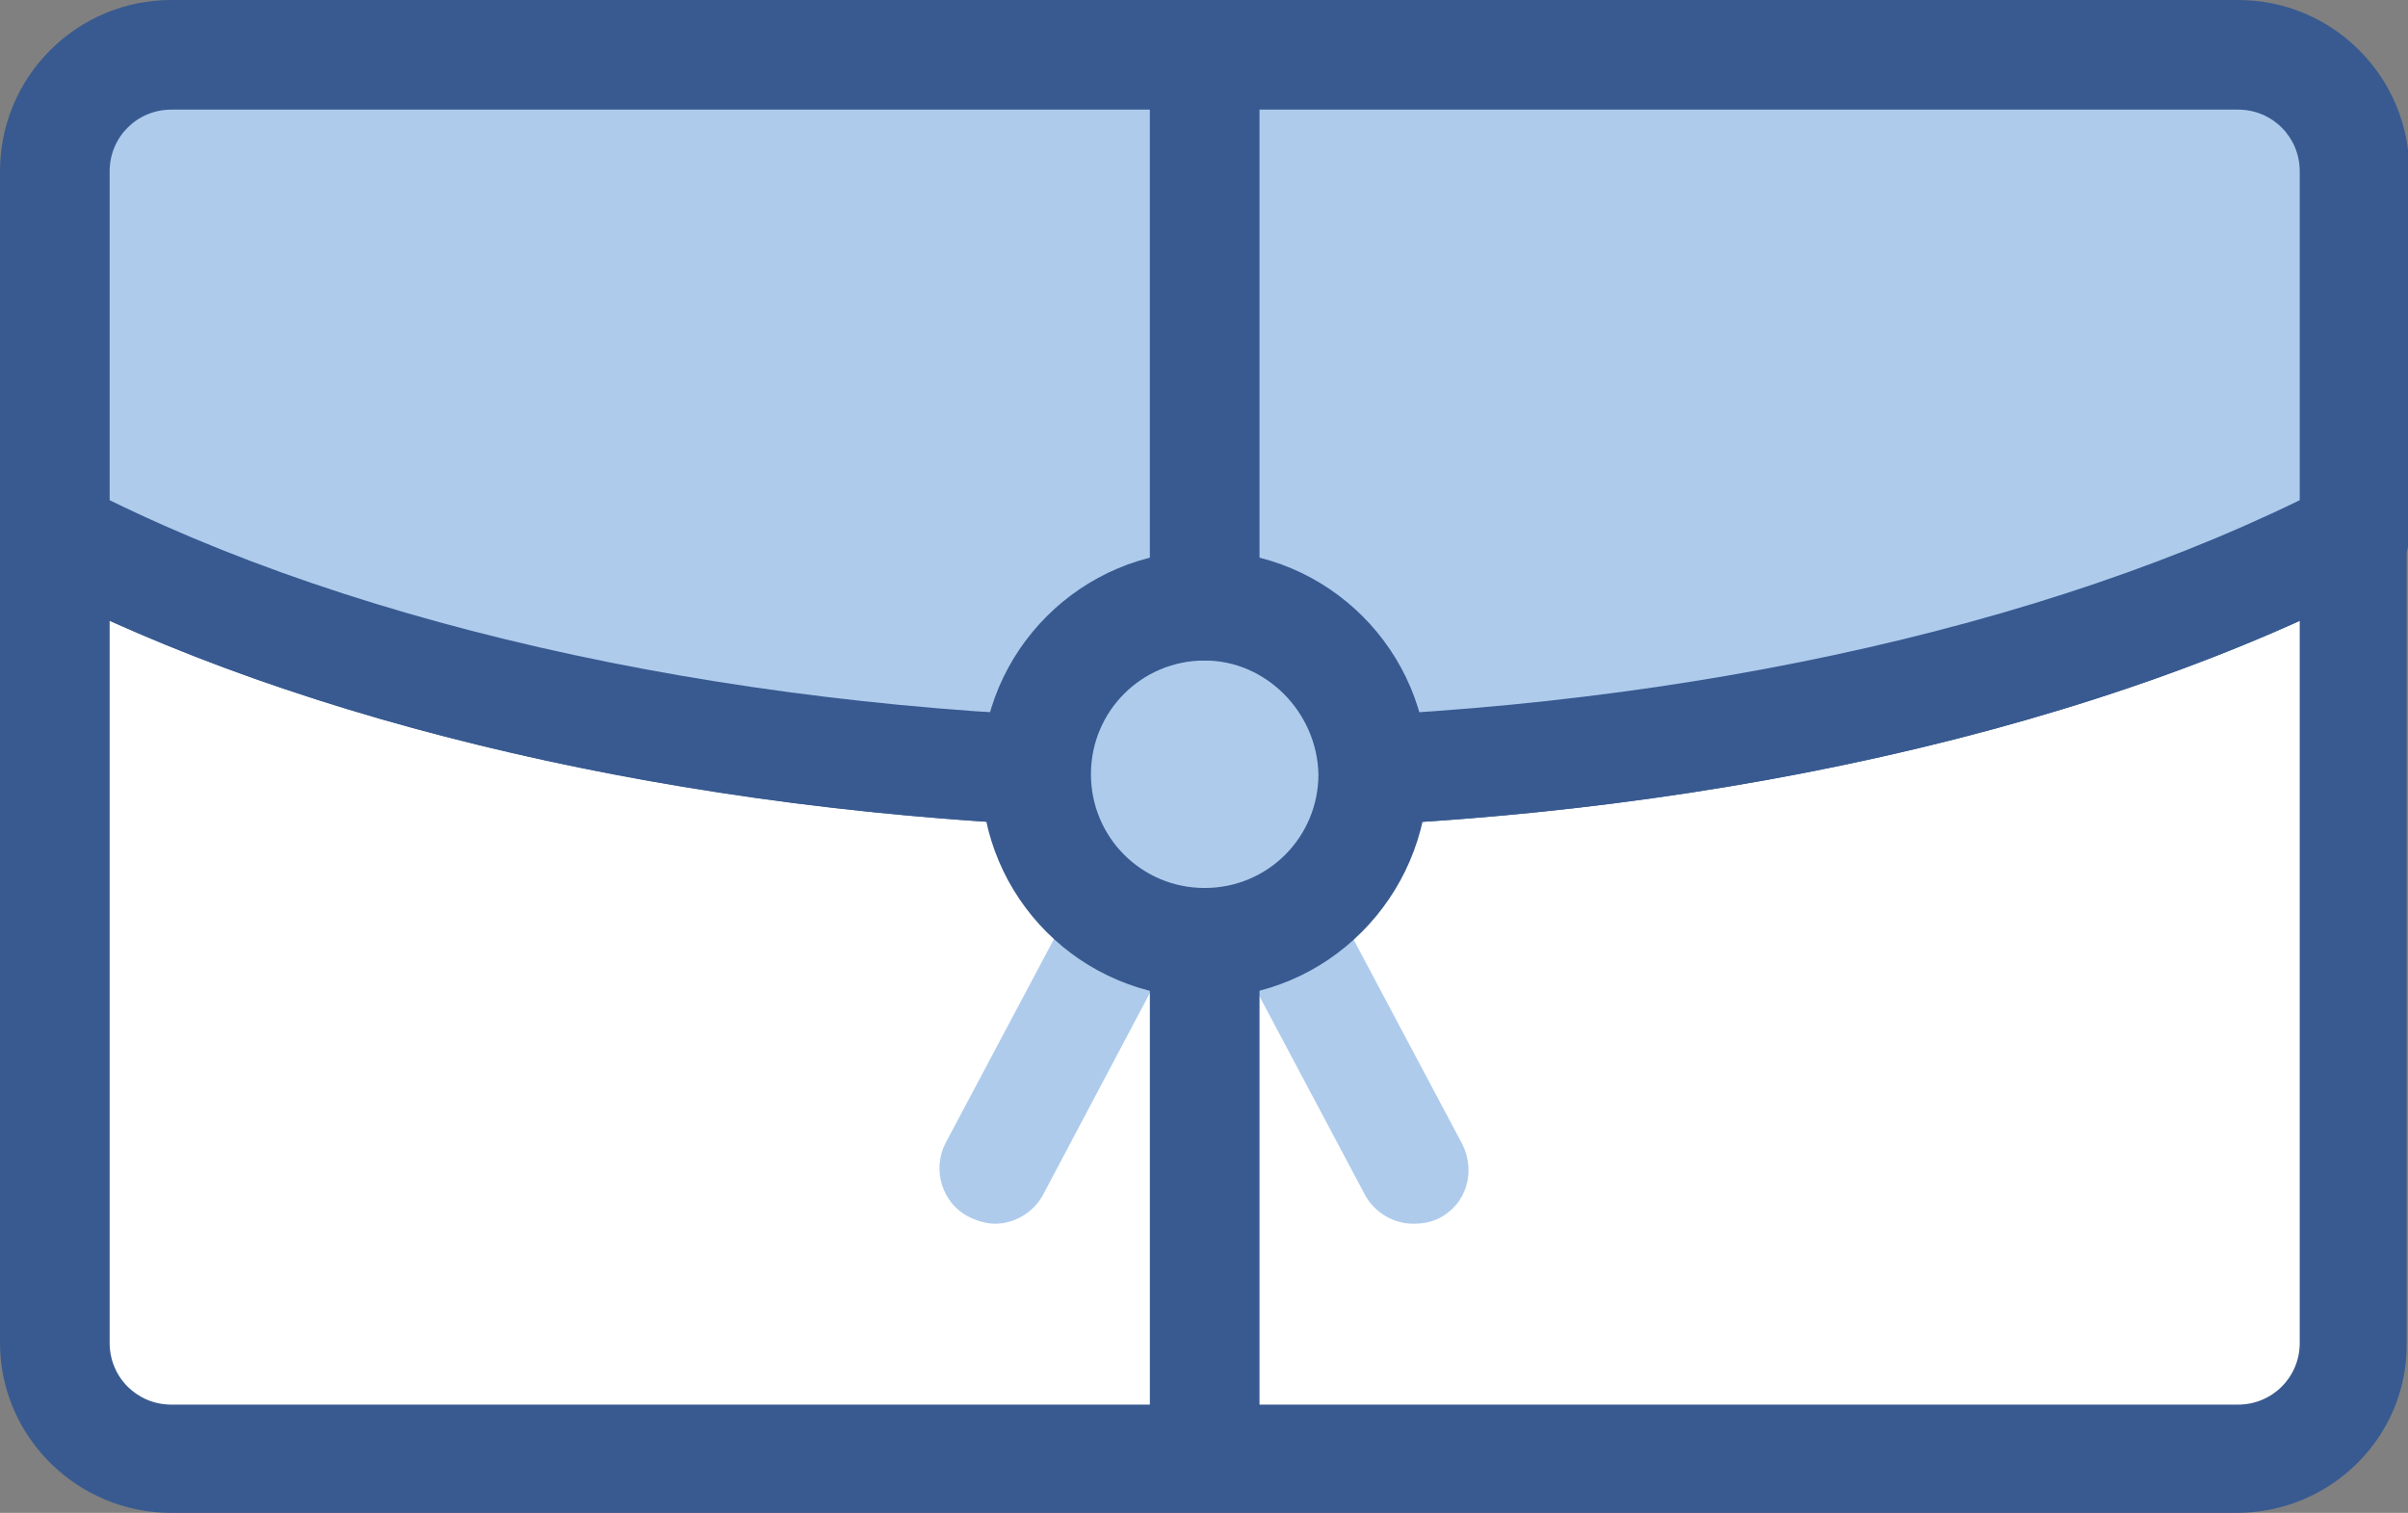
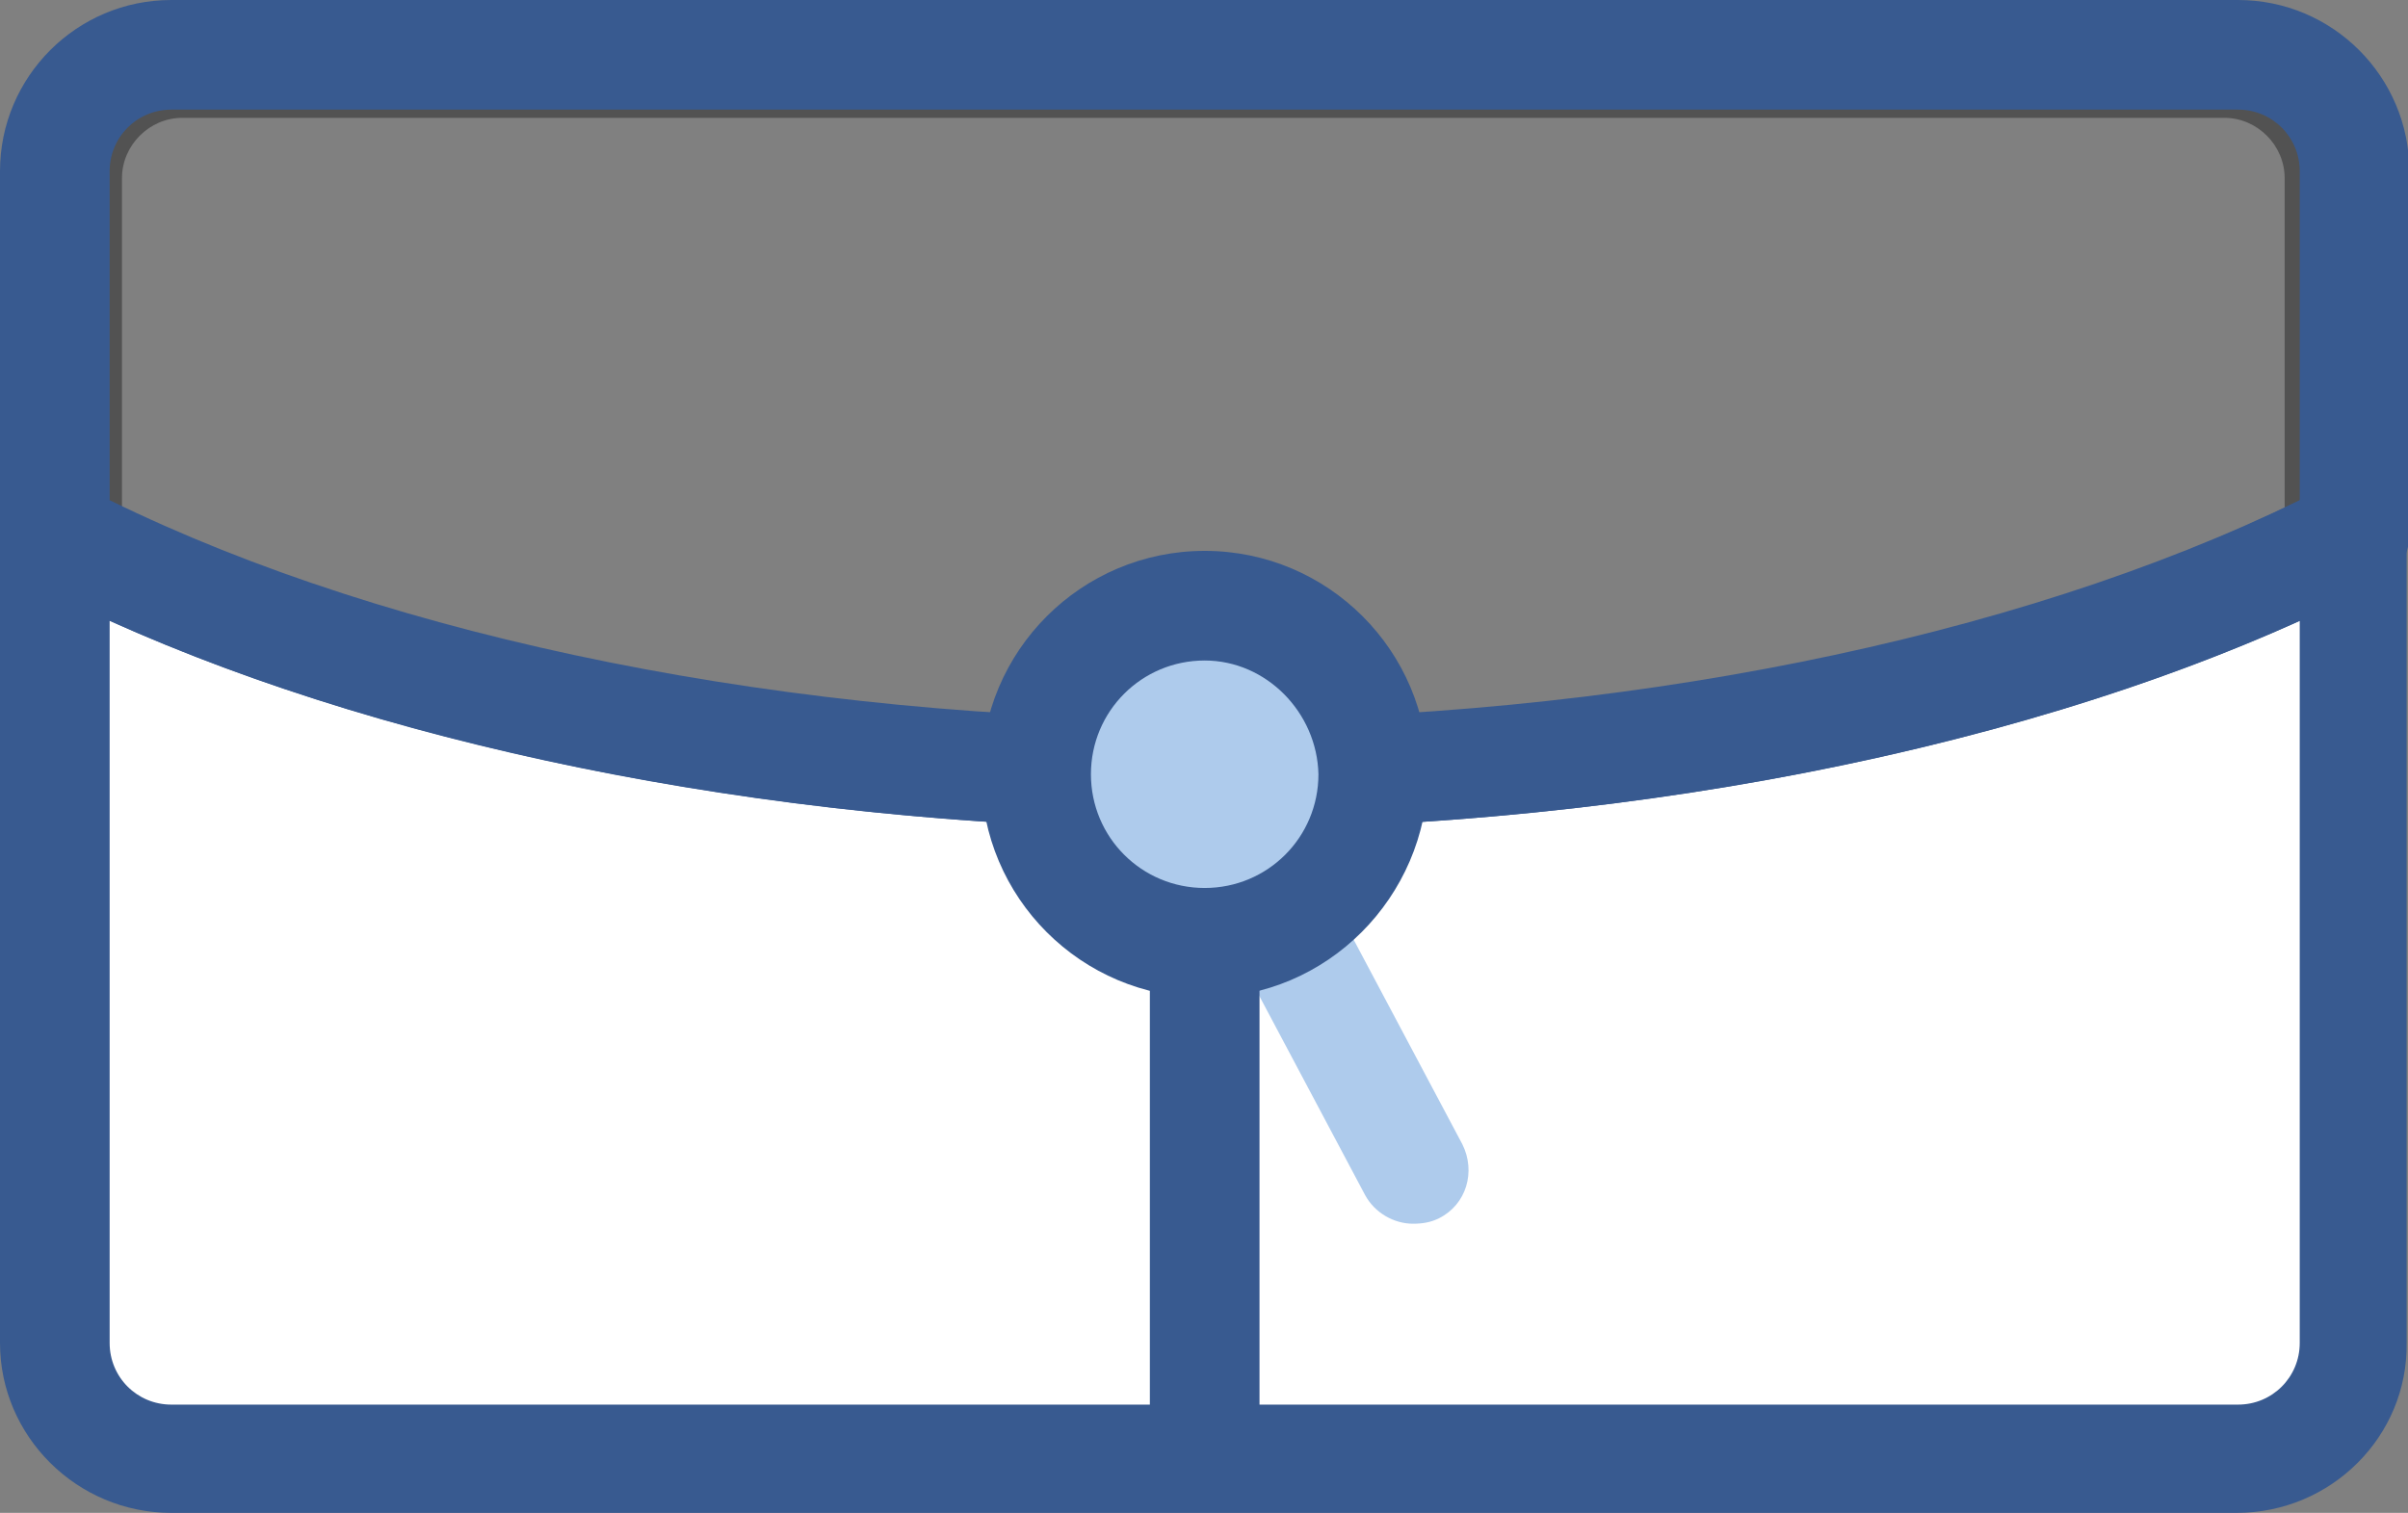
<svg xmlns="http://www.w3.org/2000/svg" version="1.1" id="Layer_1" x="0px" y="0px" viewBox="0 0 175.7 110.4" style="enable-background:new 0 0 175.7 110.4;" xml:space="preserve">
  <rect x="0" y="0" width="175.7" height="110.4" fill="#808080" stroke="none" />
  <style type="text/css">
	.st0{fill:#FFFFFF;}
	.st1{fill:#525252;}
	.st2{fill:#385A90;}
	.st3{fill:#AECBEC;}
</style>
-   <path class="st0" d="M162.4,4.6h-149C8.7,4.6,5,8.3,5,13v84.5c0,4.6,3.8,8.4,8.4,8.4h149c4.6,0,8.4-3.8,8.4-8.4V13  C170.8,8.3,167,4.6,162.4,4.6z" />
  <path class="st1" d="M162.4,109.8h-149C6.5,109.8,1,104.3,1,97.5V13C1,6.1,6.5,0.6,13.3,0.6h149c6.8,0,12.4,5.6,12.4,12.4v84.5  C174.8,104.3,169.2,109.8,162.4,109.8z M13.3,8.6c-2.4,0-4.4,2-4.4,4.4v84.5c0,2.4,2,4.4,4.4,4.4h149c2.4,0,4.4-2,4.4-4.4V13  c0-2.4-2-4.4-4.4-4.4H13.3z" />
  <path class="st0" d="M4,39v59c0,4.7,3.8,8.5,8.5,8.5h150.8c4.7,0,8.5-3.8,8.5-8.5V39c-20.8,10.8-50.7,17.6-83.9,17.6  C54.7,56.5,24.8,49.8,4,39z" />
  <path class="st2" d="M163.2,110.4H12.5C5.6,110.4,0,104.8,0,98V39c0-1.4,0.7-2.7,1.9-3.4c1.2-0.7,2.7-0.8,3.9-0.1  c20.9,10.9,50.8,17.1,82,17.1c31.2,0,61.1-6.2,82-17.1c1.2-0.6,2.7-0.6,3.9,0.1c1.2,0.7,1.9,2,1.9,3.4v59  C175.7,104.8,170.1,110.4,163.2,110.4z M8,45.3V98c0,2.5,2,4.5,4.5,4.5h150.8c2.5,0,4.5-2,4.5-4.5V45.3  c-21.5,9.7-50.2,15.2-79.9,15.2C58.2,60.5,29.5,55,8,45.3z" />
-   <path class="st3" d="M72.6,89.3c-0.6,0-1.3-0.2-1.9-0.5c-2-1-2.7-3.5-1.7-5.4l15.3-28.8c1-2,3.5-2.7,5.4-1.7c2,1,2.7,3.5,1.7,5.4  L76.1,87.2C75.4,88.5,74,89.3,72.6,89.3z" />
  <path class="st3" d="M103.1,89.3c-1.4,0-2.8-0.8-3.5-2.1L84.3,58.4c-1-2-0.3-4.4,1.7-5.4c2-1,4.4-0.3,5.4,1.7l15.3,28.8  c1,2,0.3,4.4-1.7,5.4C104.4,89.2,103.8,89.3,103.1,89.3z" />
-   <path class="st3" d="M163.2,4H12.5C7.8,4,4,7.8,4,12.5V39c20.8,10.8,50.7,17.6,83.9,17.6c33.2,0,63.1-6.8,83.9-17.6V12.5  C171.7,7.8,167.9,4,163.2,4z" />
  <path class="st2" d="M87.9,60.5c-32.4,0-63.7-6.6-85.7-18C0.8,41.8,0,40.5,0,39V12.5C0,5.6,5.6,0,12.5,0h150.8  c6.9,0,12.5,5.6,12.5,12.5V39c0,1.5-0.8,2.9-2.2,3.5C151.5,54,120.3,60.5,87.9,60.5z M8,36.5c20.8,10.2,49.7,16,79.9,16  c30.1,0,59-5.8,79.9-16v-24c0-2.5-2-4.5-4.5-4.5H12.5C10,8,8,10,8,12.5V36.5z" />
  <ellipse transform="matrix(1 -2.785254e-02 2.785254e-02 1 -1.54 2.469)" class="st3" cx="87.9" cy="56.5" rx="12.3" ry="12.3" />
  <path class="st2" d="M87.9,72.8c-9,0-16.3-7.3-16.3-16.3c0-9,7.3-16.3,16.3-16.3c9,0,16.3,7.3,16.3,16.3  C104.1,65.5,96.8,72.8,87.9,72.8z M87.9,48.2c-4.6,0-8.3,3.7-8.3,8.3c0,4.6,3.7,8.3,8.3,8.3c4.6,0,8.3-3.7,8.3-8.3  C96.1,52,92.4,48.2,87.9,48.2z" />
-   <path class="st2" d="M87.9,48.2c-2.2,0-4-1.8-4-4V4.6c0-2.2,1.8-4,4-4c2.2,0,4,1.8,4,4v39.7C91.9,46.4,90.1,48.2,87.9,48.2z" />
  <path class="st2" d="M87.9,109.8c-2.2,0-4-1.8-4-4v-37c0-2.2,1.8-4,4-4c2.2,0,4,1.8,4,4v37C91.9,108,90.1,109.8,87.9,109.8z" />
</svg>